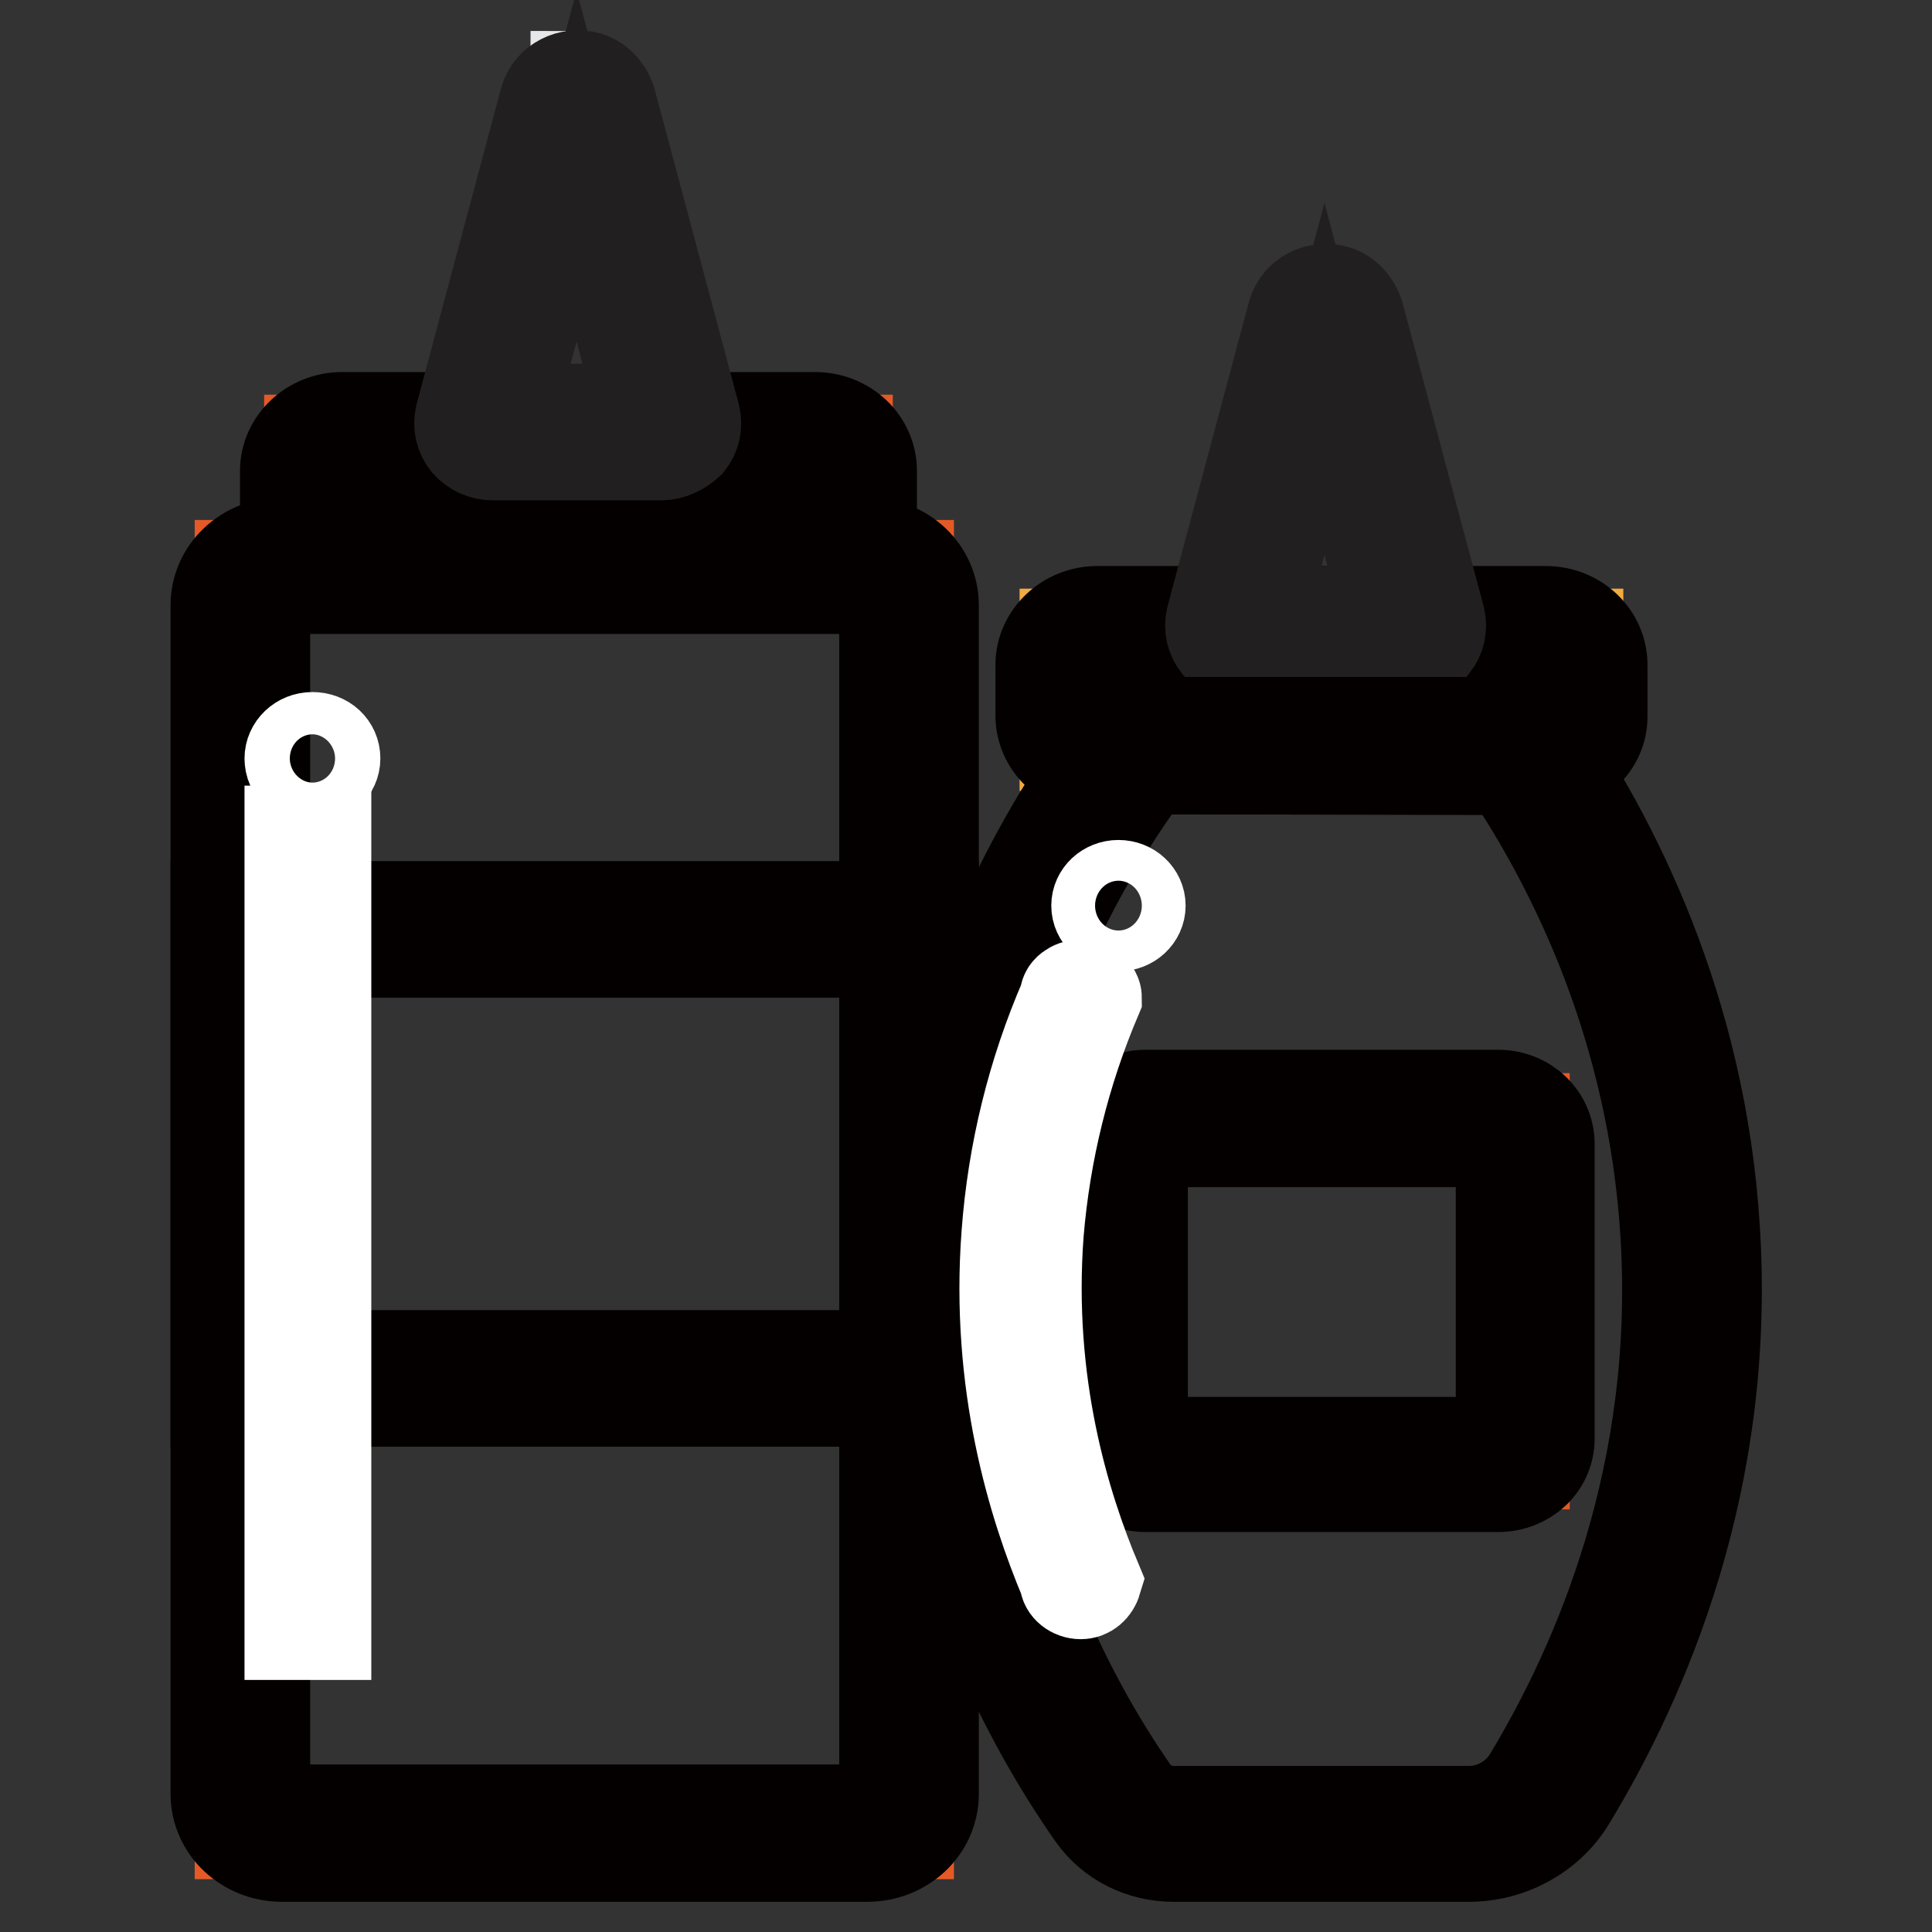
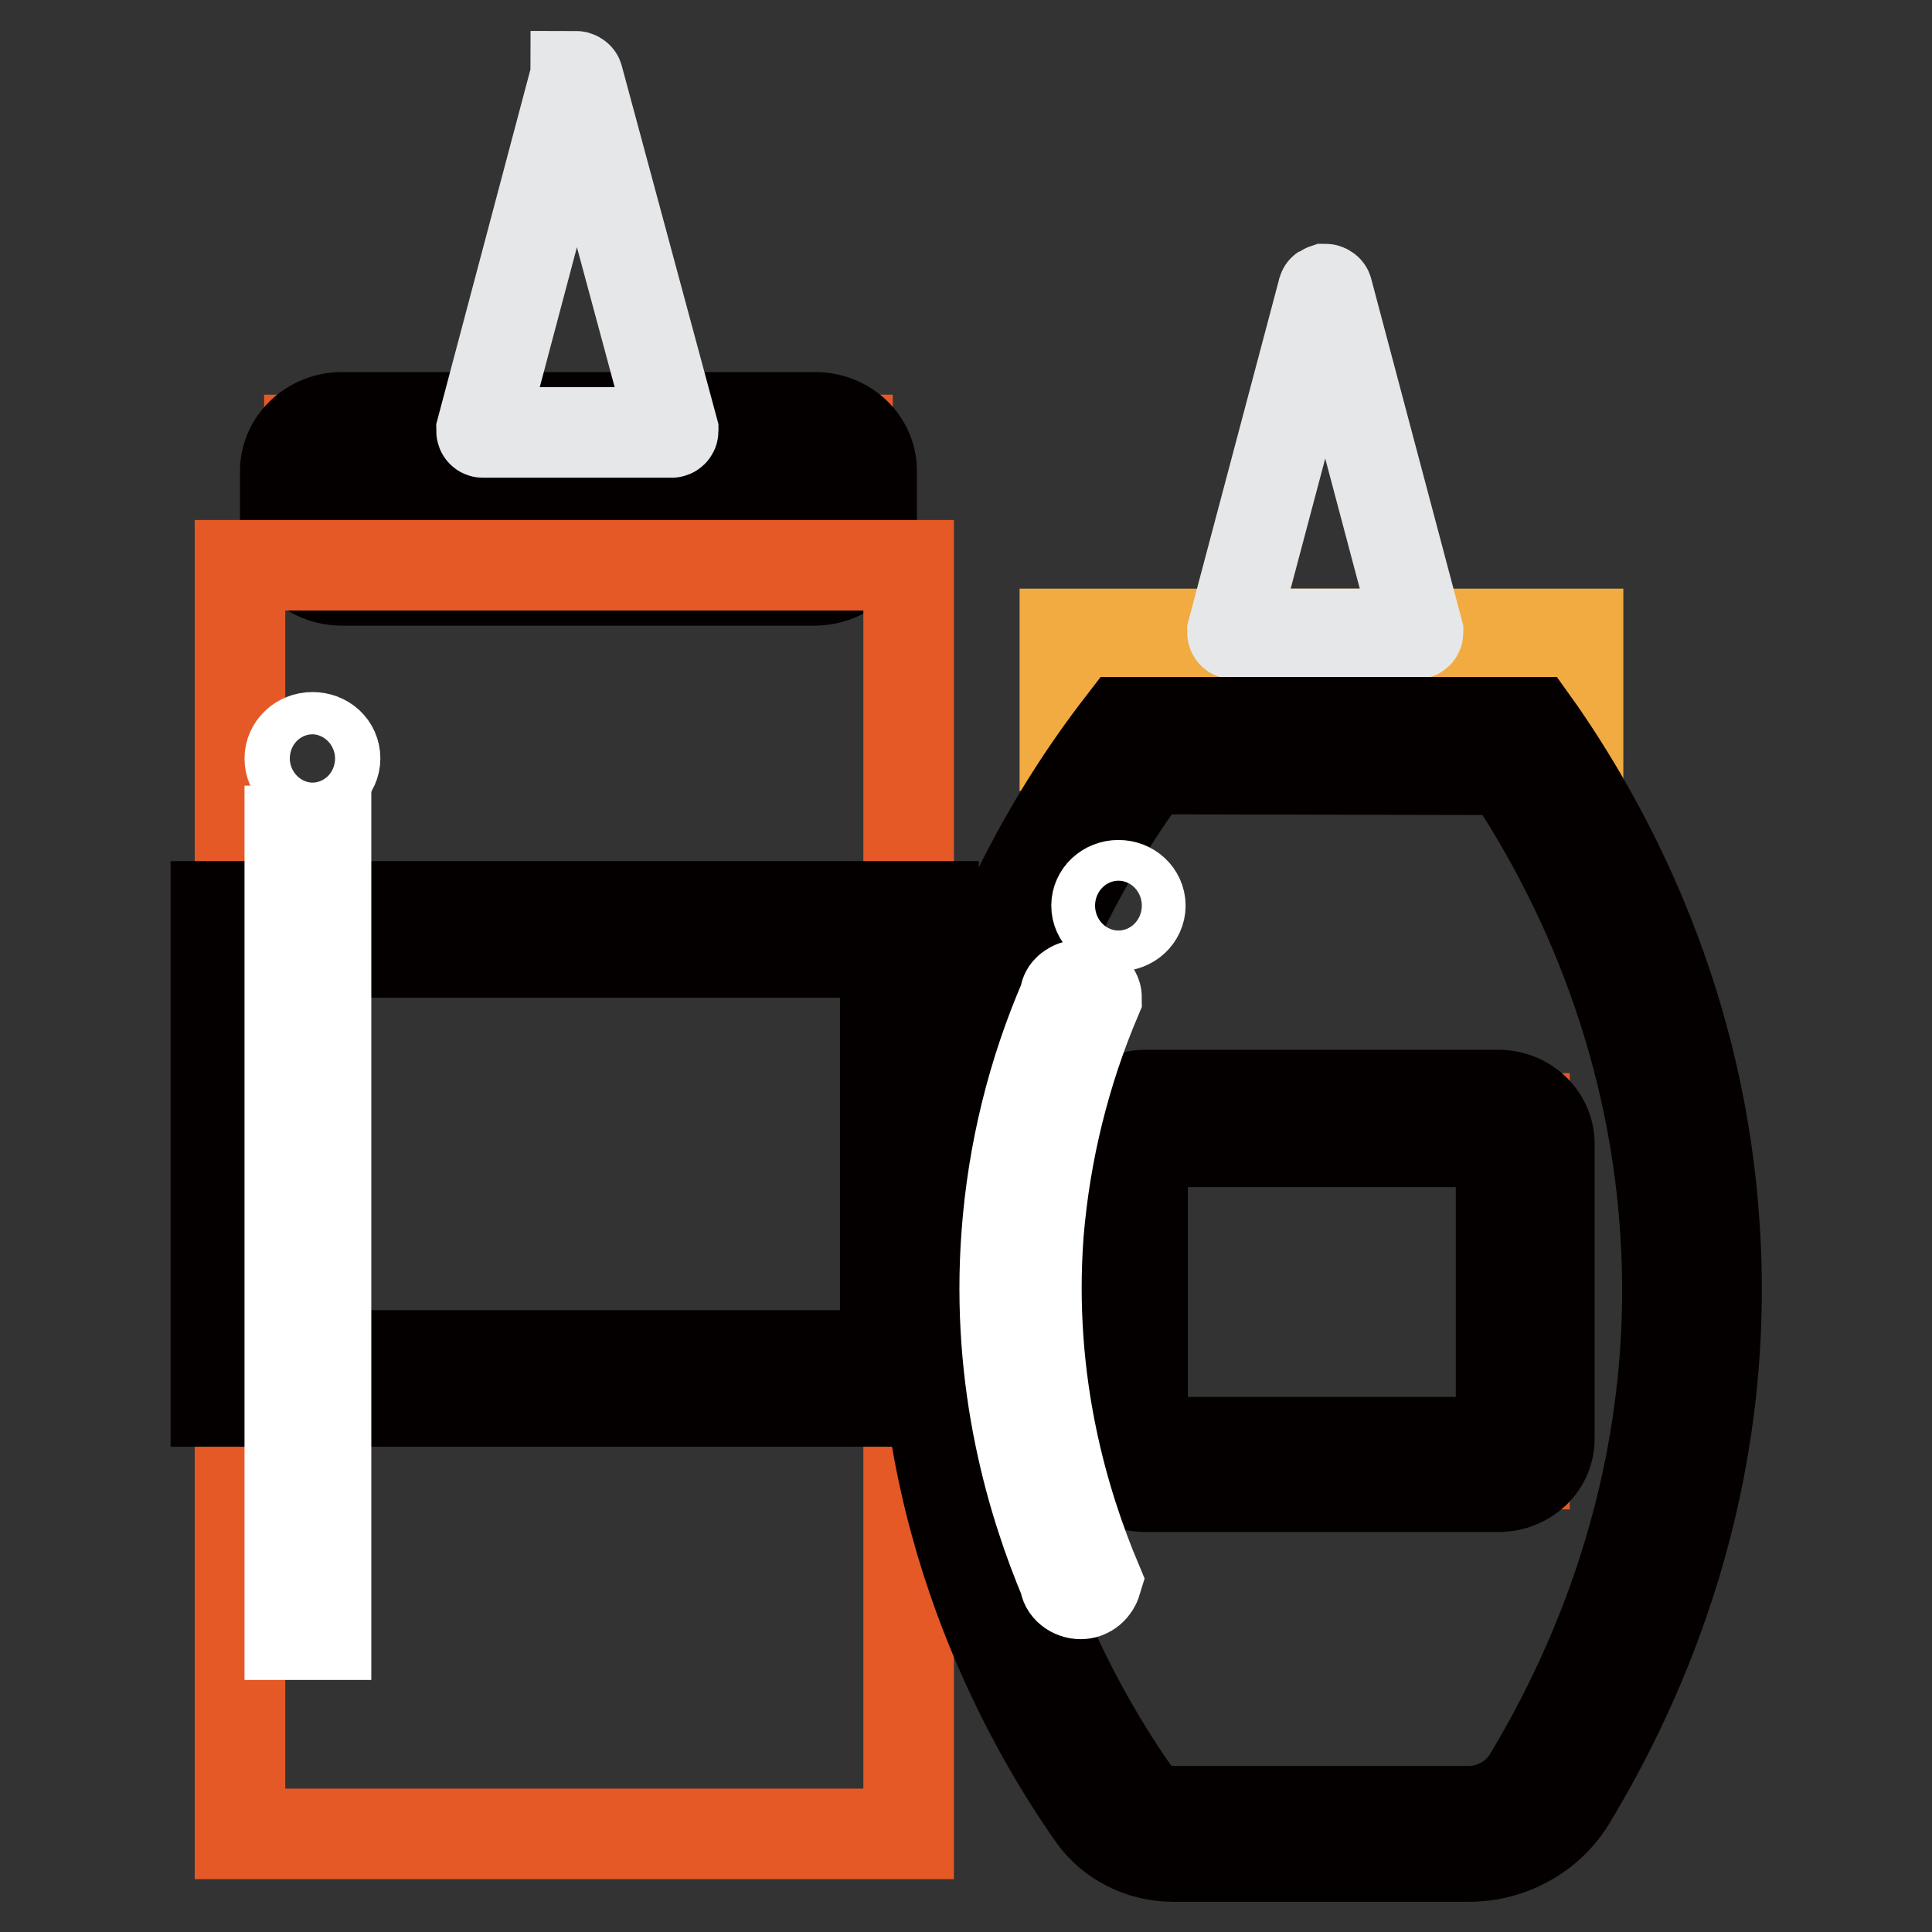
<svg xmlns="http://www.w3.org/2000/svg" version="1.1" x="0px" y="0px" viewBox="0 0 256 256" enable-background="new 0 0 256 256" xml:space="preserve">
  <rect x="0" y="0" width="256" height="256" fill="#333333" stroke="none" />
  <g>
    <path stroke-width="12" fill-opacity="0" stroke="#e55927" d="M41,58.3h71.3v15.5H41V58.3z" />
    <path stroke-width="12" fill-opacity="0" stroke="#040000" d="M107.9,76.9H45.3c-4.2,0-7.5-3.2-7.5-7.1v-7.4c0-3.9,3.4-7.1,7.5-7.1h62.7c4.2,0,7.5,3.2,7.5,7.1v7.4 C115.5,73.7,112.1,76.9,107.9,76.9L107.9,76.9z M45.3,61.4c-0.6,0-1.1,0.4-1.1,1v7.4c0,0.6,0.5,1,1.1,1h62.7c0.6,0,1.1-0.4,1.1-1 v-7.4c0-0.6-0.5-1-1.1-1H45.3z" />
    <path stroke-width="12" fill-opacity="0" stroke="#e55927" d="M31.8,74.9h88.6V243H31.8V74.9z" />
-     <path stroke-width="12" fill-opacity="0" stroke="#040000" d="M114.9,246H37.4c-4.9,0-8.8-3.7-8.8-8.3V80.2c0-4.6,3.9-8.3,8.8-8.3h77.5c4.9,0,8.8,3.7,8.8,8.3v157.5 C123.7,242.3,119.8,246,114.9,246L114.9,246z M37.4,77.9c-1.3,0-2.3,1-2.3,2.2v157.5c0,1.3,1.1,2.2,2.3,2.2h77.5 c1.3,0,2.3-1,2.3-2.2V80.2c0-1.3-1.1-2.2-2.3-2.2H37.4z" />
-     <path stroke-width="12" fill-opacity="0" stroke="#de2726" d="M31.8,123.2h88.6v59.5H31.8V123.2z" />
    <path stroke-width="12" fill-opacity="0" stroke="#040000" d="M123.7,185.7H28.6v-65.6h95.1V185.7z M35.1,179.6h82.2v-53.4H35.1V179.6z" />
    <path stroke-width="12" fill-opacity="0" stroke="#e6e7e8" d="M76.2,10.3L63.8,57c0,0.1,0,0.3,0.2,0.3c0,0,0,0,0.1,0h24.9c0.1,0,0.2-0.1,0.2-0.2c0,0,0,0,0-0.1L76.6,10.3 c0-0.1-0.2-0.2-0.3-0.2C76.3,10.2,76.2,10.2,76.2,10.3L76.2,10.3z" />
-     <path stroke-width="12" fill-opacity="0" stroke="#221f20" d="M87.6,60.3H65.3c-1.4,0-2.6-0.6-3.5-1.6c-0.8-1-1.1-2.3-0.8-3.6l11.2-41.9c0.7-2.4,3.3-3.7,5.7-3 c1.4,0.4,2.5,1.6,3,3l11.2,41.9c0.3,1.3,0,2.6-0.8,3.6C90.2,59.7,88.9,60.3,87.6,60.3z M67.8,54.2H85L76.4,22L67.8,54.2z" />
    <path stroke-width="12" fill-opacity="0" stroke="#ffffff" d="M38.4,110.1h4.8v106.5h-4.8V110.1z" />
    <path stroke-width="12" fill-opacity="0" stroke="#ffffff" d="M38.4,100.5c0,1.6,1.3,2.8,3,2.8c1.7,0,3-1.3,3-2.8c0,0,0,0,0,0c0-1.6-1.3-2.8-3-2.8 C39.7,97.7,38.4,99,38.4,100.5C38.4,100.5,38.4,100.5,38.4,100.5z" />
    <path stroke-width="12" fill-opacity="0" stroke="#f1ab40" d="M141.1,84h68v14.8h-68V84z" />
-     <path stroke-width="12" fill-opacity="0" stroke="#040000" d="M204.8,101.9h-59.4c-4.2,0-7.5-3.2-7.5-7.1v-6.7c0-3.9,3.4-7.1,7.5-7.1h59.4c4.2,0,7.5,3.2,7.5,7.1v6.7 C212.4,98.7,209,101.9,204.8,101.9z M145.4,87.1c-0.6,0-1,0.4-1.1,1v6.7c0,0.6,0.5,1,1.1,1h59.4c0.6,0,1.1-0.4,1.1-1v-6.7 c0-0.6-0.5-1-1.1-1H145.4z" />
    <path stroke-width="12" fill-opacity="0" stroke="#e6e7e8" d="M175.3,38.5l-12,45.2c0,0.1,0,0.3,0.2,0.3c0,0,0,0,0.1,0h24.1c0.1,0,0.2-0.1,0.2-0.2c0,0,0,0,0-0.1 l-12-45.2c0-0.1-0.2-0.2-0.3-0.2C175.3,38.4,175.3,38.4,175.3,38.5L175.3,38.5z" />
-     <path stroke-width="12" fill-opacity="0" stroke="#221f20" d="M186.3,87.1h-21.5c-1.4,0-2.6-0.6-3.5-1.6c-0.8-1-1.1-2.3-0.8-3.6l10.8-40.4c0.7-2.4,3.3-3.7,5.7-3 c1.4,0.4,2.5,1.6,3,3l10.8,40.4c0.3,1.3,0,2.6-0.8,3.6C188.9,86.5,187.6,87.1,186.3,87.1z M167.3,81h16.4l-8.2-30.8L167.3,81z  M177.4,42.9L177.4,42.9L177.4,42.9z" />
    <path stroke-width="12" fill-opacity="0" stroke="#f1ab40" d="M194.6,243h-39.1c-3.2,0-6.1-1.5-8-4c-8.2-11.7-23.3-37.8-21.8-73c1.5-34.2,17.7-58,24.7-67.1h51 c7.2,10.4,20.5,33,22.5,64.3c2.1,34.3-10.6,60.7-18.8,74.1C203,240.7,199,243,194.6,243L194.6,243z" />
    <path stroke-width="12" fill-opacity="0" stroke="#040000" d="M194.6,246h-39.1c-4.3,0-8.3-2-10.7-5.4c-9-12.8-23.8-39.6-22.3-74.8c1.4-32.9,16.5-57.2,25.3-68.8l1-1.3 h54.4l1,1.4c9.5,13.8,21.2,36.4,23,65.8c2.1,33.2-9.3,59.5-19.2,75.8C205.2,243.2,200.1,246,194.6,246L194.6,246z M152.2,101.9 c-8.5,11.5-21.9,34.1-23.2,64.2c-1.4,33.4,12.7,59,21.2,71.2c1.2,1.7,3.2,2.7,5.3,2.7h39.1c3.1,0,6.1-1.6,7.8-4.2 c9.4-15.5,20.3-40.7,18.3-72.4c-1.7-27.1-12.1-48.1-21-61.4L152.2,101.9z" />
    <path stroke-width="12" fill-opacity="0" stroke="#e55927" d="M148.1,148.2h53.9V194h-53.9V148.2z" />
    <path stroke-width="12" fill-opacity="0" stroke="#040000" d="M198.5,197h-46.7c-3.8,0-6.8-2.9-6.8-6.4v-39c0-3.6,3.1-6.5,6.8-6.5h46.7c3.8,0,6.8,2.9,6.8,6.5v39 C205.3,194.2,202.3,197,198.5,197z M151.8,151.3c-0.2,0-0.4,0.2-0.4,0.4v39c0,0.2,0.2,0.4,0.4,0.4h46.7c0.2,0,0.4-0.2,0.4-0.4v-39 c0-0.2-0.2-0.4-0.4-0.4H151.8z" />
    <path stroke-width="12" fill-opacity="0" stroke="#ffffff" d="M143.2,211.2c-1.1,0-2.1-0.8-2.1-1.7c-4.2-10-9.2-26.1-7.7-46c0.8-10.8,3.4-21.4,7.7-31.3 c0-0.5,0.2-0.9,0.6-1.2c0.4-0.3,0.9-0.5,1.5-0.5c1.1,0,2.1,0.8,2.1,1.7c-4.2,9.9-6.8,20.4-7.7,31.2c-1.5,20,3.5,36.1,7.7,46.1 C145,210.5,144.2,211.2,143.2,211.2z" />
    <path stroke-width="12" fill-opacity="0" stroke="#ffffff" d="M145.3,120c0,1.5,1.3,2.7,2.9,2.7c1.6,0,2.9-1.2,2.9-2.7c0-1.5-1.3-2.7-2.9-2.7 C146.6,117.3,145.3,118.5,145.3,120z" />
  </g>
</svg>